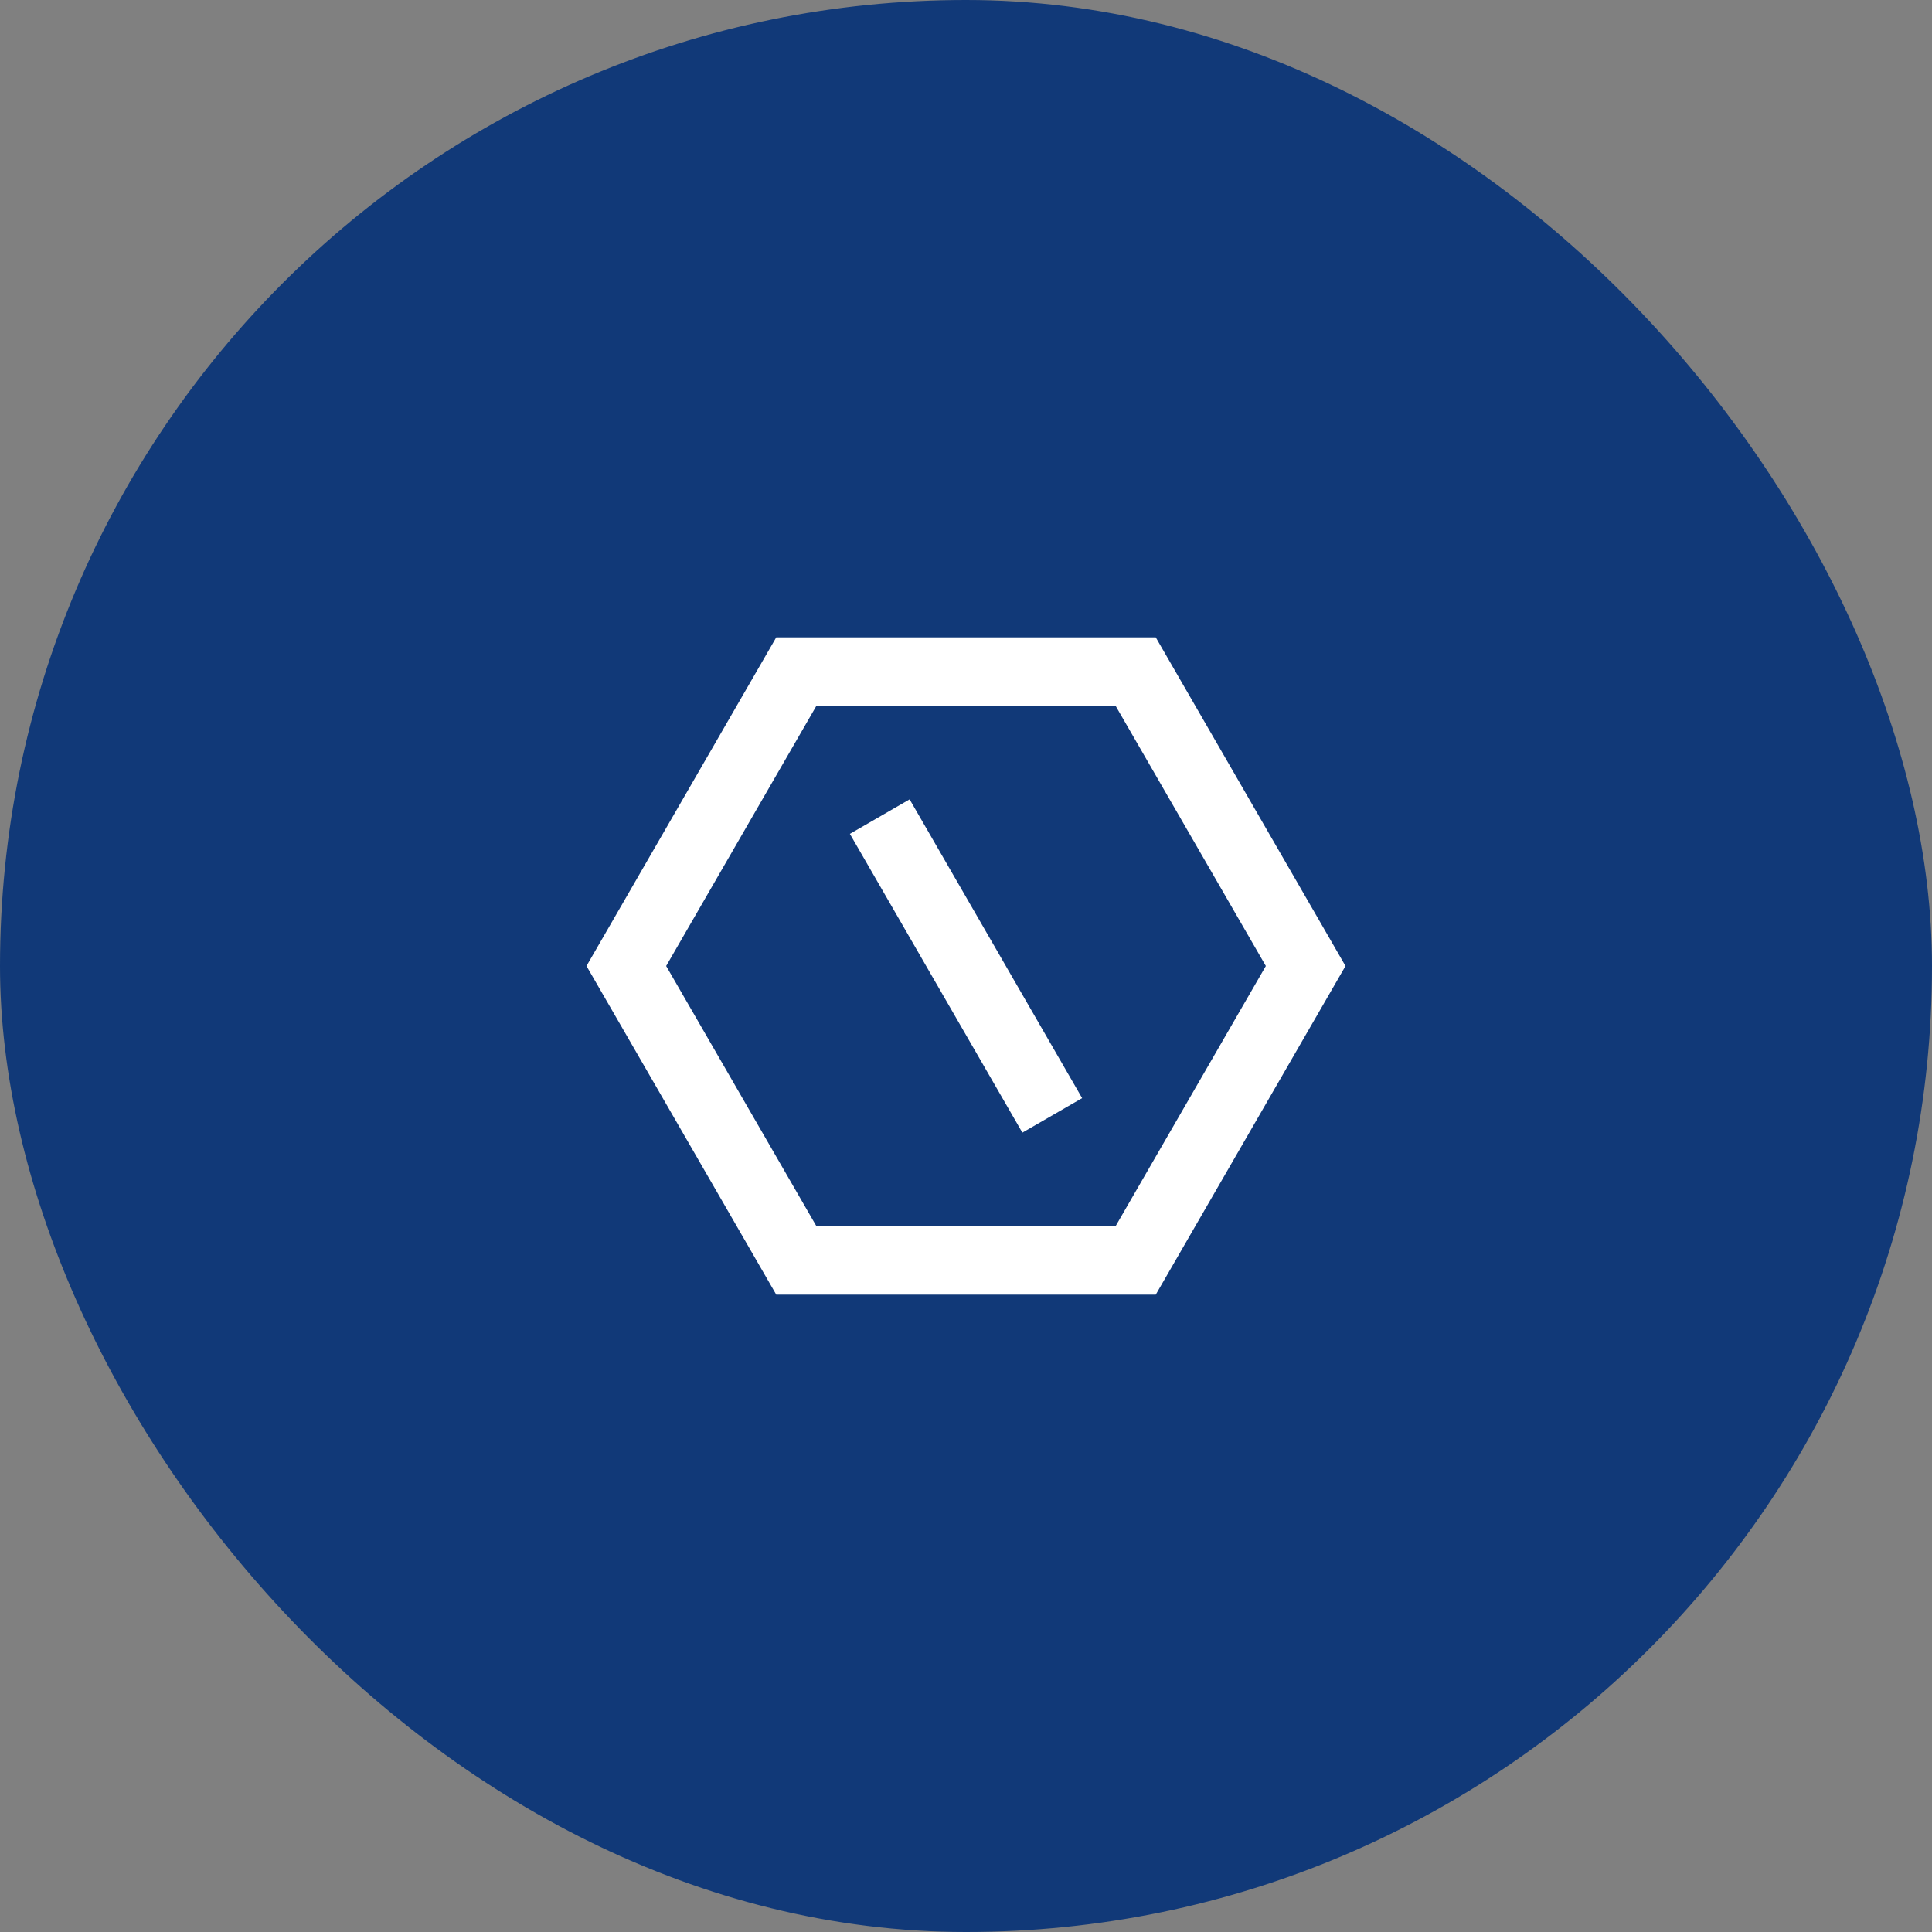
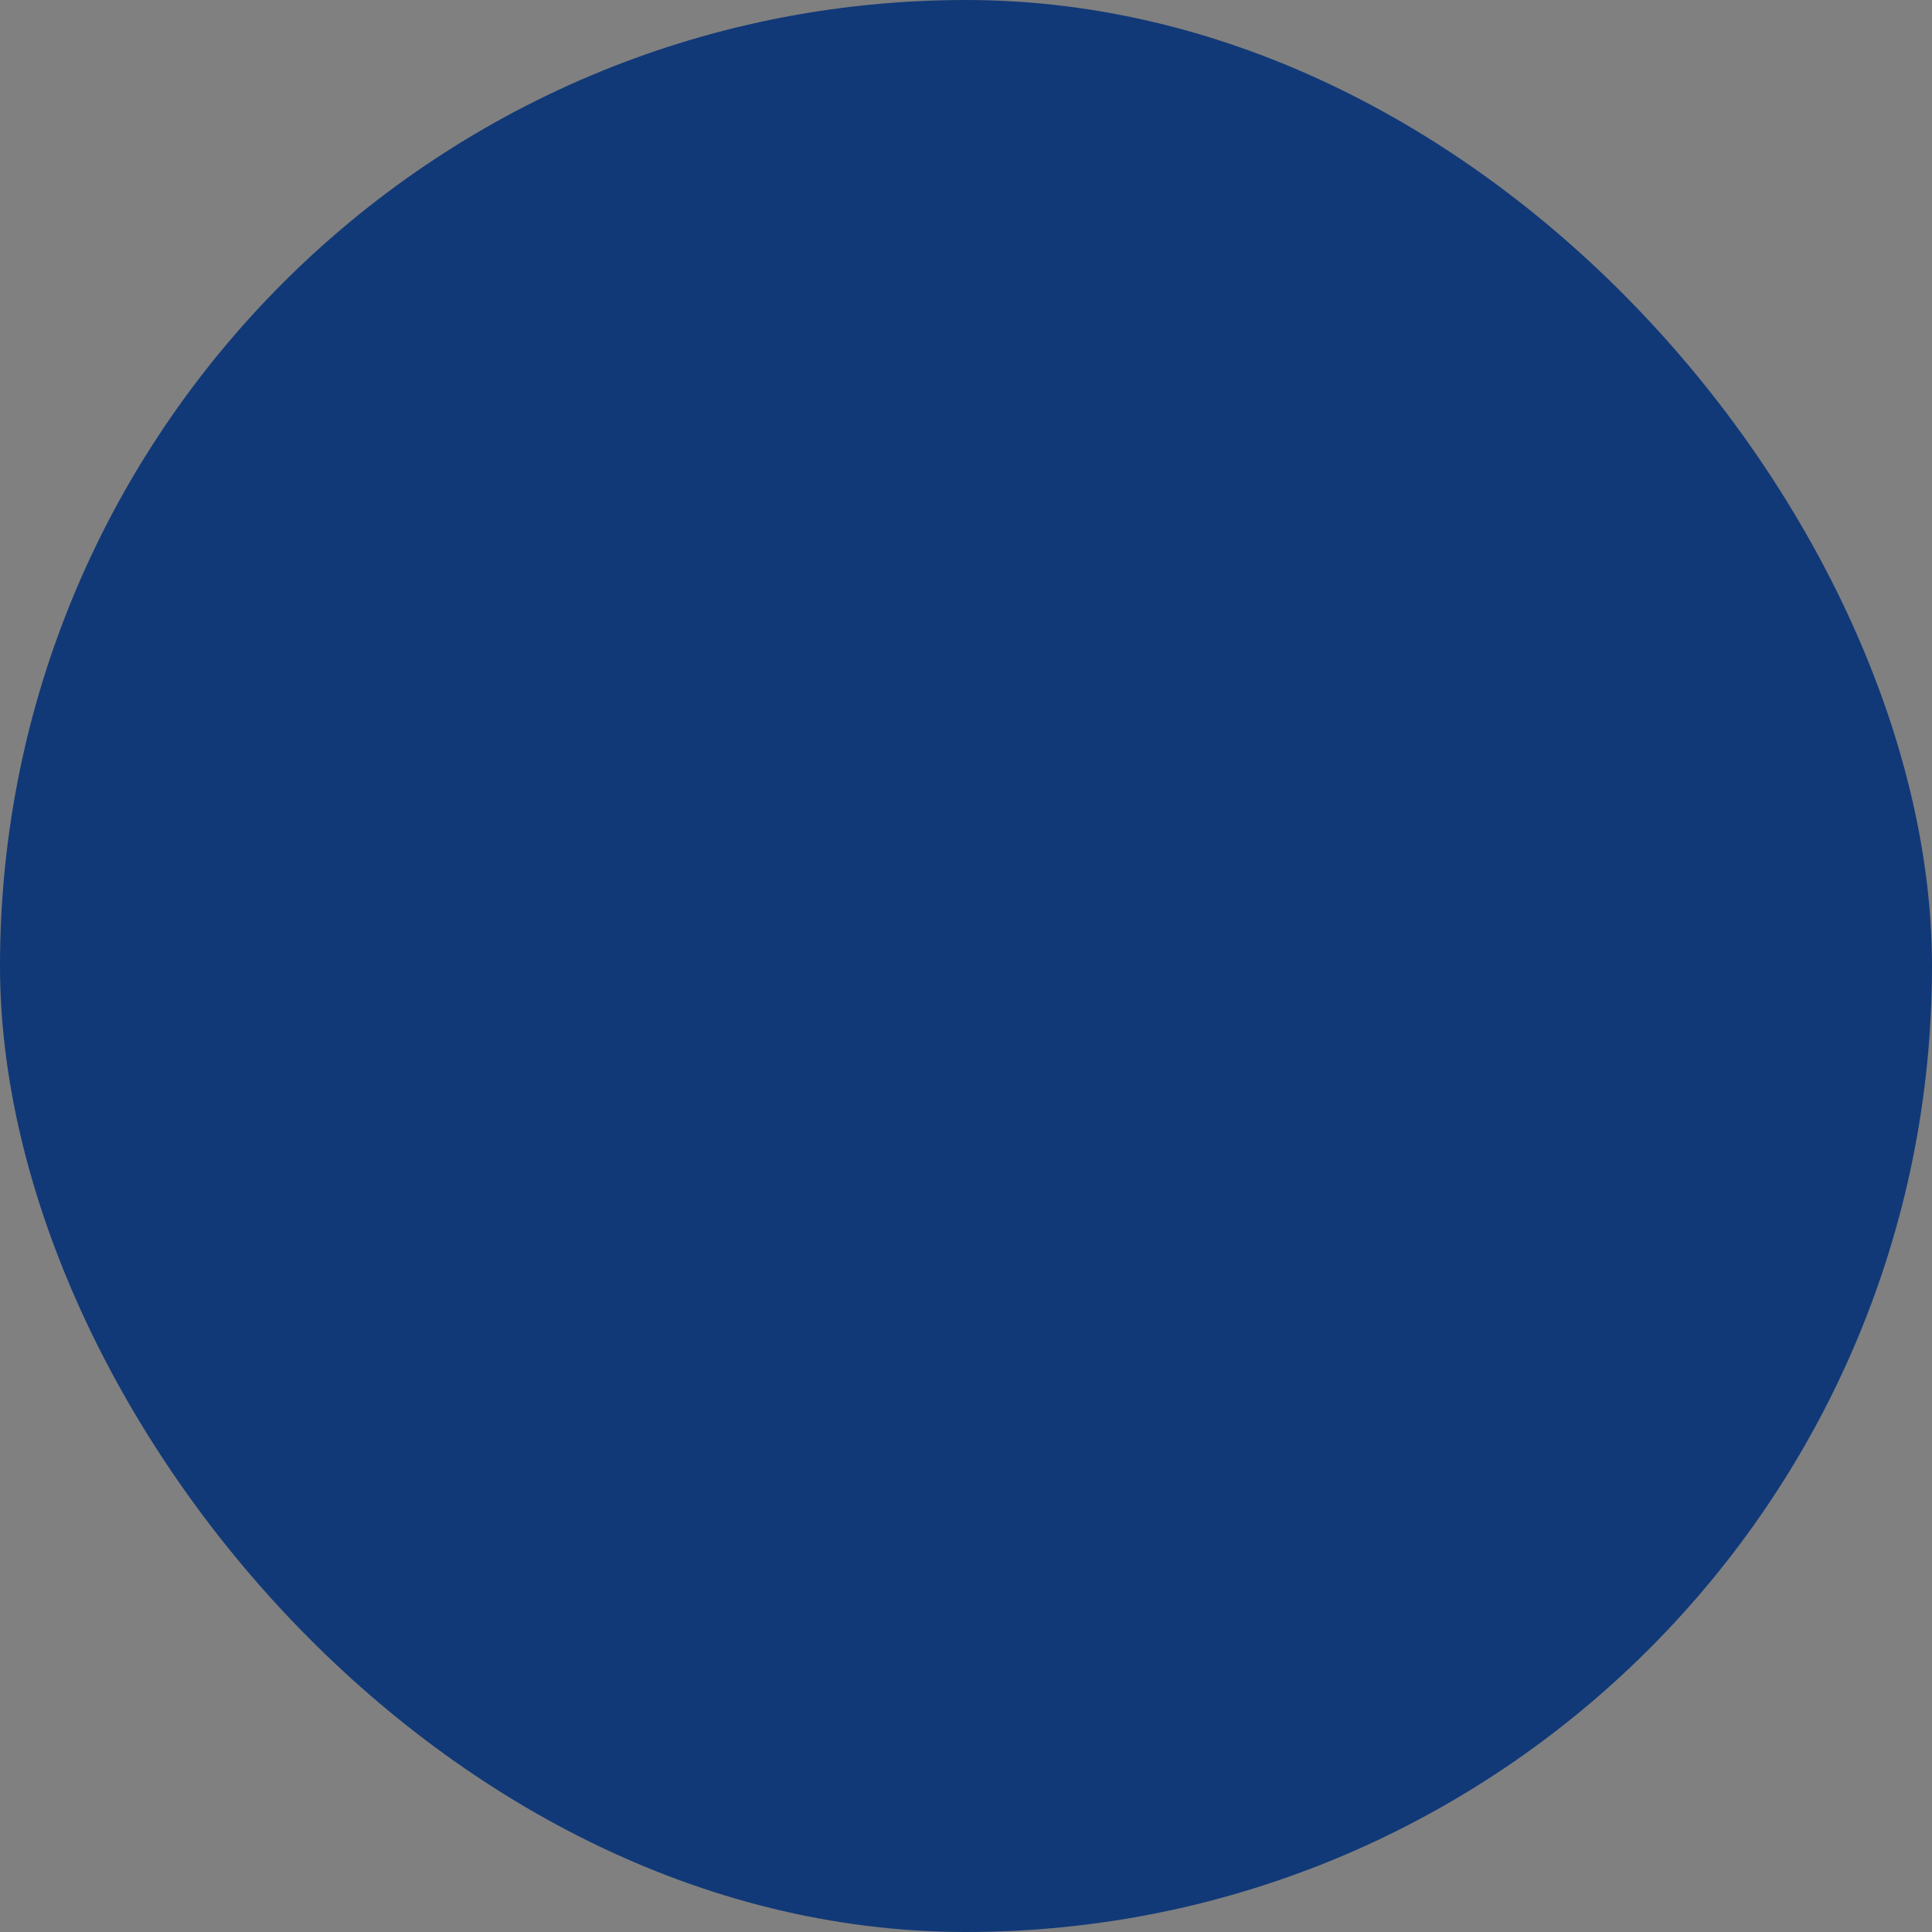
<svg xmlns="http://www.w3.org/2000/svg" width="56" height="56" viewBox="0 0 56 56" fill="none">
  <rect x="0" y="0" width="56" height="56" fill="#808080" stroke="none" />
  <rect width="56" height="56" rx="28" fill="#113978" />
  <g clip-path="url(#clip0_1981_7924)">
-     <path d="M33.5 18.474L39 28L33.5 37.526H22.5L17 28L22.5 18.474H33.5ZM32.345 20.474H23.655L19.309 28L23.655 35.526H32.345L36.691 28L32.345 20.474ZM24.634 24.17L26.366 23.17L31.366 31.83L29.634 32.83L24.634 24.17Z" fill="white" />
-   </g>
+     </g>
  <defs>
    <clipPath id="clip0_1981_7924">
      <rect width="24" height="24" fill="white" transform="translate(16 16)" />
    </clipPath>
  </defs>
</svg>